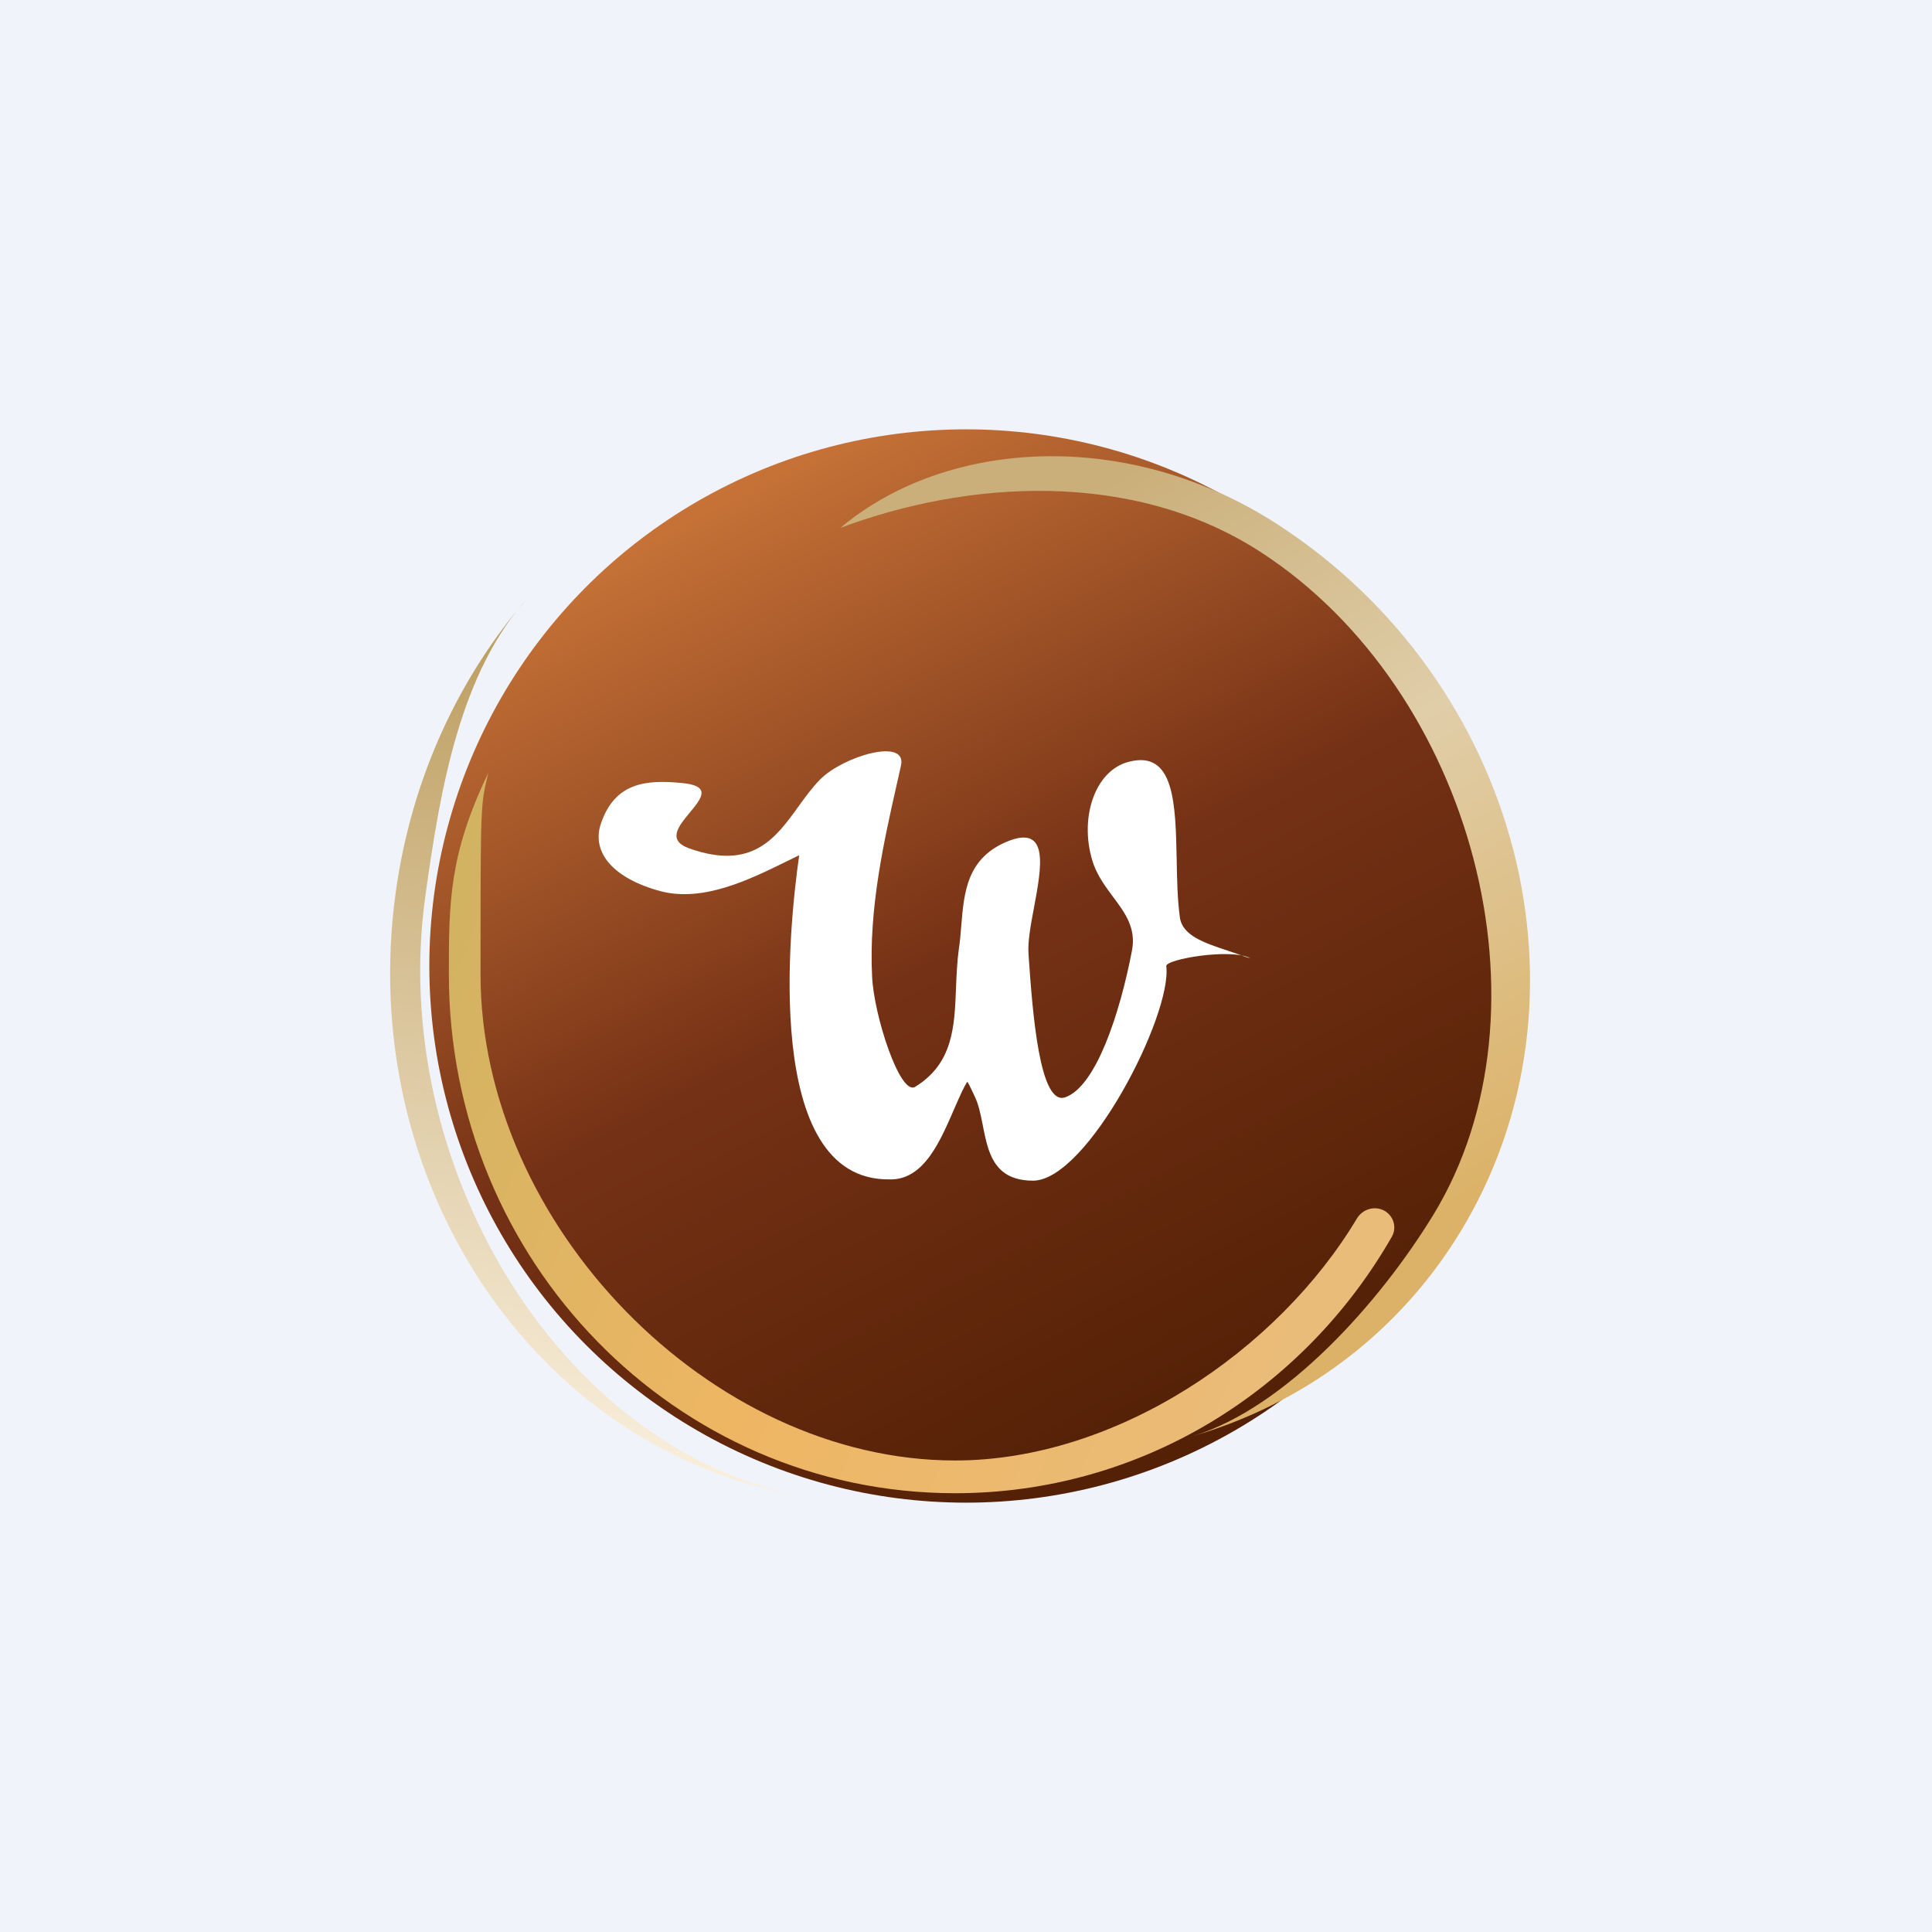
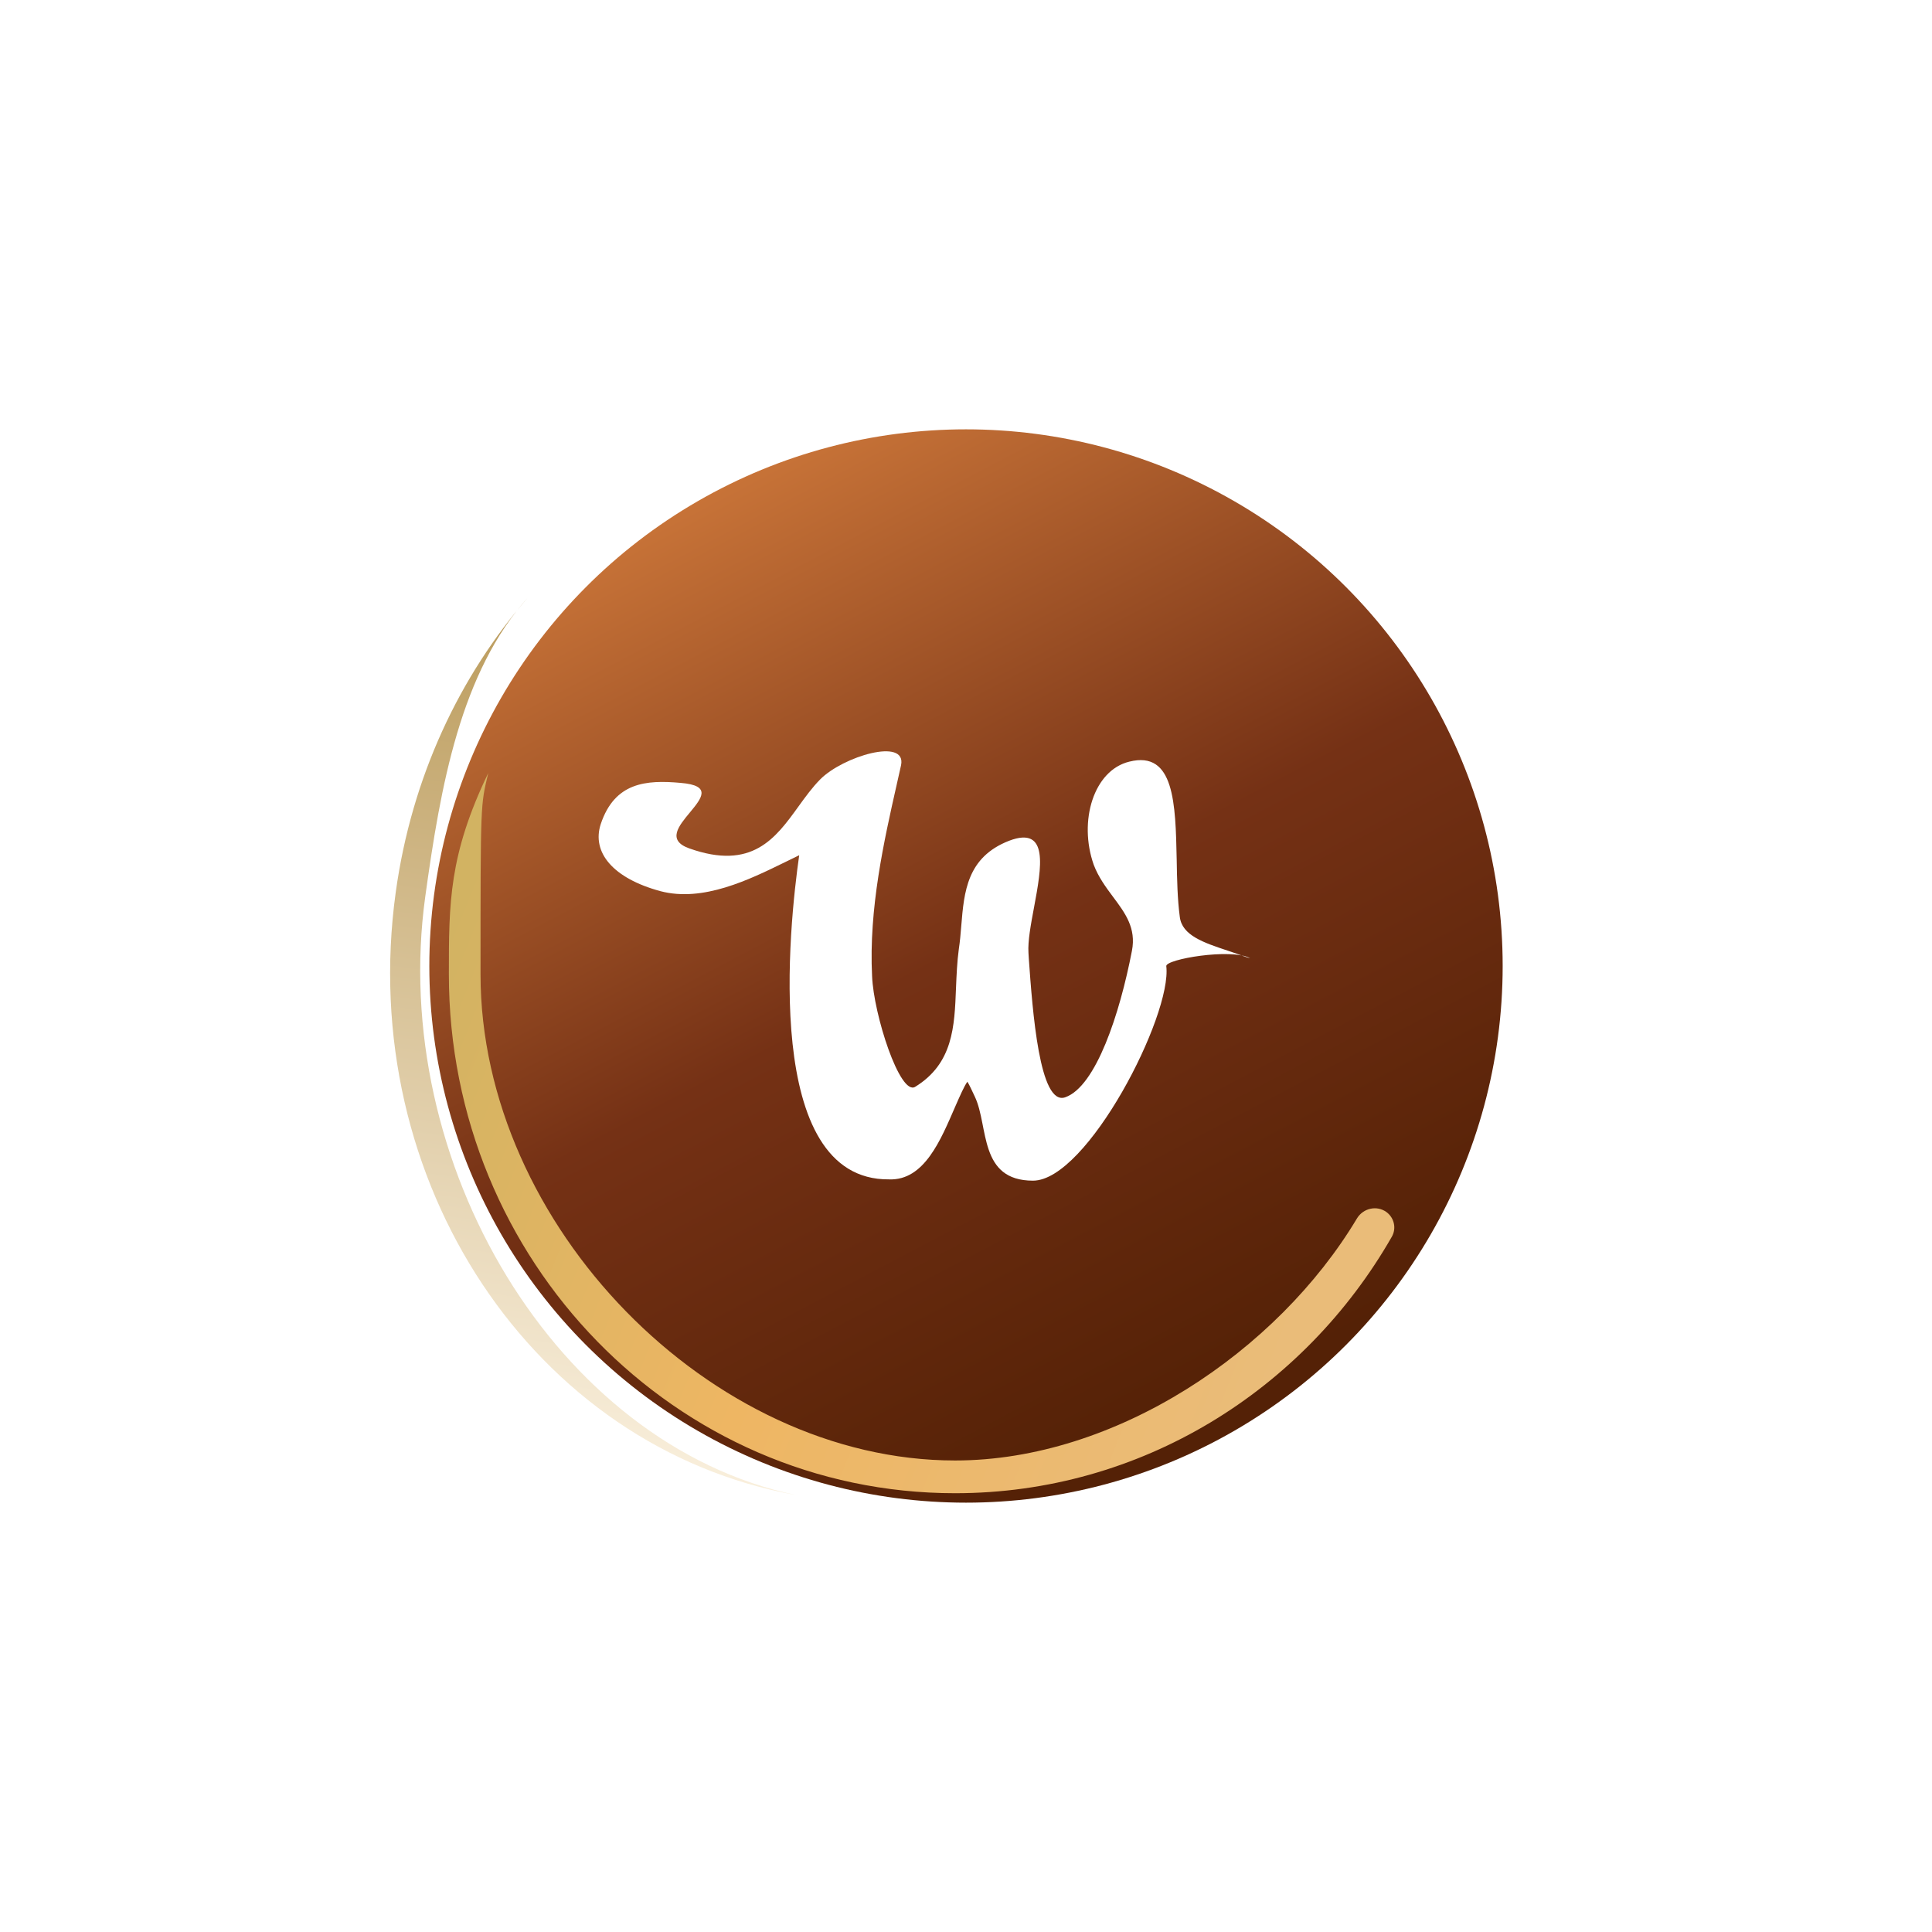
<svg xmlns="http://www.w3.org/2000/svg" width="18" height="18" viewBox="0 0 18 18" fill="none">
-   <rect width="18" height="18" fill="#F0F3FA" />
  <circle cx="9" cy="9" r="5" fill="url(#paint0_linear_4904_130387)" />
-   <path d="M11.114 13.38C11.979 13.115 12.853 12.139 13.356 11.315C14.513 9.415 13.726 6.43 11.748 5.145C10.552 4.368 9.008 4.476 7.83 4.918C8.821 4.085 10.515 3.984 11.905 4.887C14.166 6.355 14.928 9.306 13.606 11.477C13.021 12.437 12.126 13.084 11.114 13.38Z" fill="url(#paint1_linear_4904_130387)" />
  <path d="M12.918 11.293C12.828 11.227 12.701 11.256 12.643 11.351C11.901 12.591 10.393 13.607 8.898 13.607C6.619 13.607 4.477 11.414 4.477 9.078C4.477 7.458 4.477 7.507 4.549 7.202C4.182 7.965 4.182 8.413 4.182 9.078C4.182 11.747 6.293 13.912 8.898 13.912C10.632 13.912 12.148 12.953 12.967 11.523C13.012 11.445 12.99 11.347 12.918 11.293Z" fill="url(#paint2_linear_4904_130387)" />
  <path d="M4.922 5.563C4.282 6.297 3.835 7.242 3.687 8.313C3.314 11.006 4.973 13.488 7.411 13.928C5.179 13.456 3.62 10.826 3.962 8.354C4.105 7.321 4.291 6.26 4.922 5.563Z" fill="url(#paint3_linear_4904_130387)" />
  <path d="M11.647 8.927C11.632 8.924 11.617 8.919 11.602 8.914C11.549 8.894 11.495 8.876 11.441 8.858C11.216 8.783 11.013 8.716 10.992 8.543C10.97 8.378 10.966 8.192 10.963 8.009C10.952 7.486 10.942 6.991 10.522 7.096C10.19 7.176 10.046 7.649 10.19 8.057C10.234 8.173 10.304 8.267 10.371 8.357C10.483 8.507 10.587 8.647 10.546 8.858C10.433 9.445 10.211 10.122 9.925 10.223C9.684 10.309 9.62 9.419 9.585 8.929L9.582 8.877C9.575 8.768 9.604 8.613 9.634 8.453C9.703 8.082 9.776 7.691 9.402 7.833C9.009 7.986 8.982 8.308 8.956 8.625C8.95 8.698 8.944 8.772 8.933 8.843C8.917 8.962 8.912 9.083 8.907 9.202C8.893 9.566 8.88 9.908 8.526 10.126C8.384 10.211 8.139 9.452 8.125 9.094C8.093 8.466 8.238 7.826 8.353 7.316C8.368 7.251 8.382 7.189 8.395 7.129C8.448 6.869 7.853 7.047 7.641 7.262C7.568 7.336 7.504 7.424 7.439 7.514C7.226 7.809 7.007 8.113 6.421 7.904C6.211 7.829 6.324 7.694 6.428 7.569C6.537 7.437 6.636 7.318 6.341 7.294C6.02 7.265 5.727 7.288 5.597 7.678C5.511 7.941 5.71 8.183 6.154 8.303C6.55 8.407 6.98 8.196 7.313 8.033C7.359 8.01 7.404 7.988 7.446 7.968C7.353 8.616 7.095 11 8.284 10.988C8.612 11 8.765 10.619 8.9 10.309C8.945 10.207 8.982 10.121 9.013 10.078C9.033 10.111 9.056 10.161 9.084 10.221C9.212 10.495 9.118 11 9.624 11C10.129 11 10.921 9.459 10.866 9.001C10.859 8.937 11.466 8.832 11.647 8.927Z" fill="white" />
  <defs>
    <linearGradient id="paint0_linear_4904_130387" x1="5.5" y1="4" x2="10.5" y2="13.5" gradientUnits="userSpaceOnUse">
      <stop stop-color="#D9813F" />
      <stop offset="0.55" stop-color="#753115" />
      <stop offset="1" stop-color="#542106" />
    </linearGradient>
    <linearGradient id="paint1_linear_4904_130387" x1="10.532" y1="4.372" x2="14.275" y2="10.864" gradientUnits="userSpaceOnUse">
      <stop stop-color="#CAAF7A" />
      <stop offset="0.444" stop-color="#E0CEA9" />
      <stop offset="0.994" stop-color="#DCB268" />
    </linearGradient>
    <linearGradient id="paint2_linear_4904_130387" x1="4.182" y1="8.642" x2="12.255" y2="11.906" gradientUnits="userSpaceOnUse">
      <stop stop-color="#D2B362" />
      <stop offset="0.478" stop-color="#EEB663" />
      <stop offset="1" stop-color="#EABC79" />
    </linearGradient>
    <linearGradient id="paint3_linear_4904_130387" x1="6.289" y1="5.765" x2="5.135" y2="13.592" gradientUnits="userSpaceOnUse">
      <stop stop-color="#BA9A5A" />
      <stop offset="1" stop-color="#F9EFDC" />
    </linearGradient>
  </defs>
</svg>